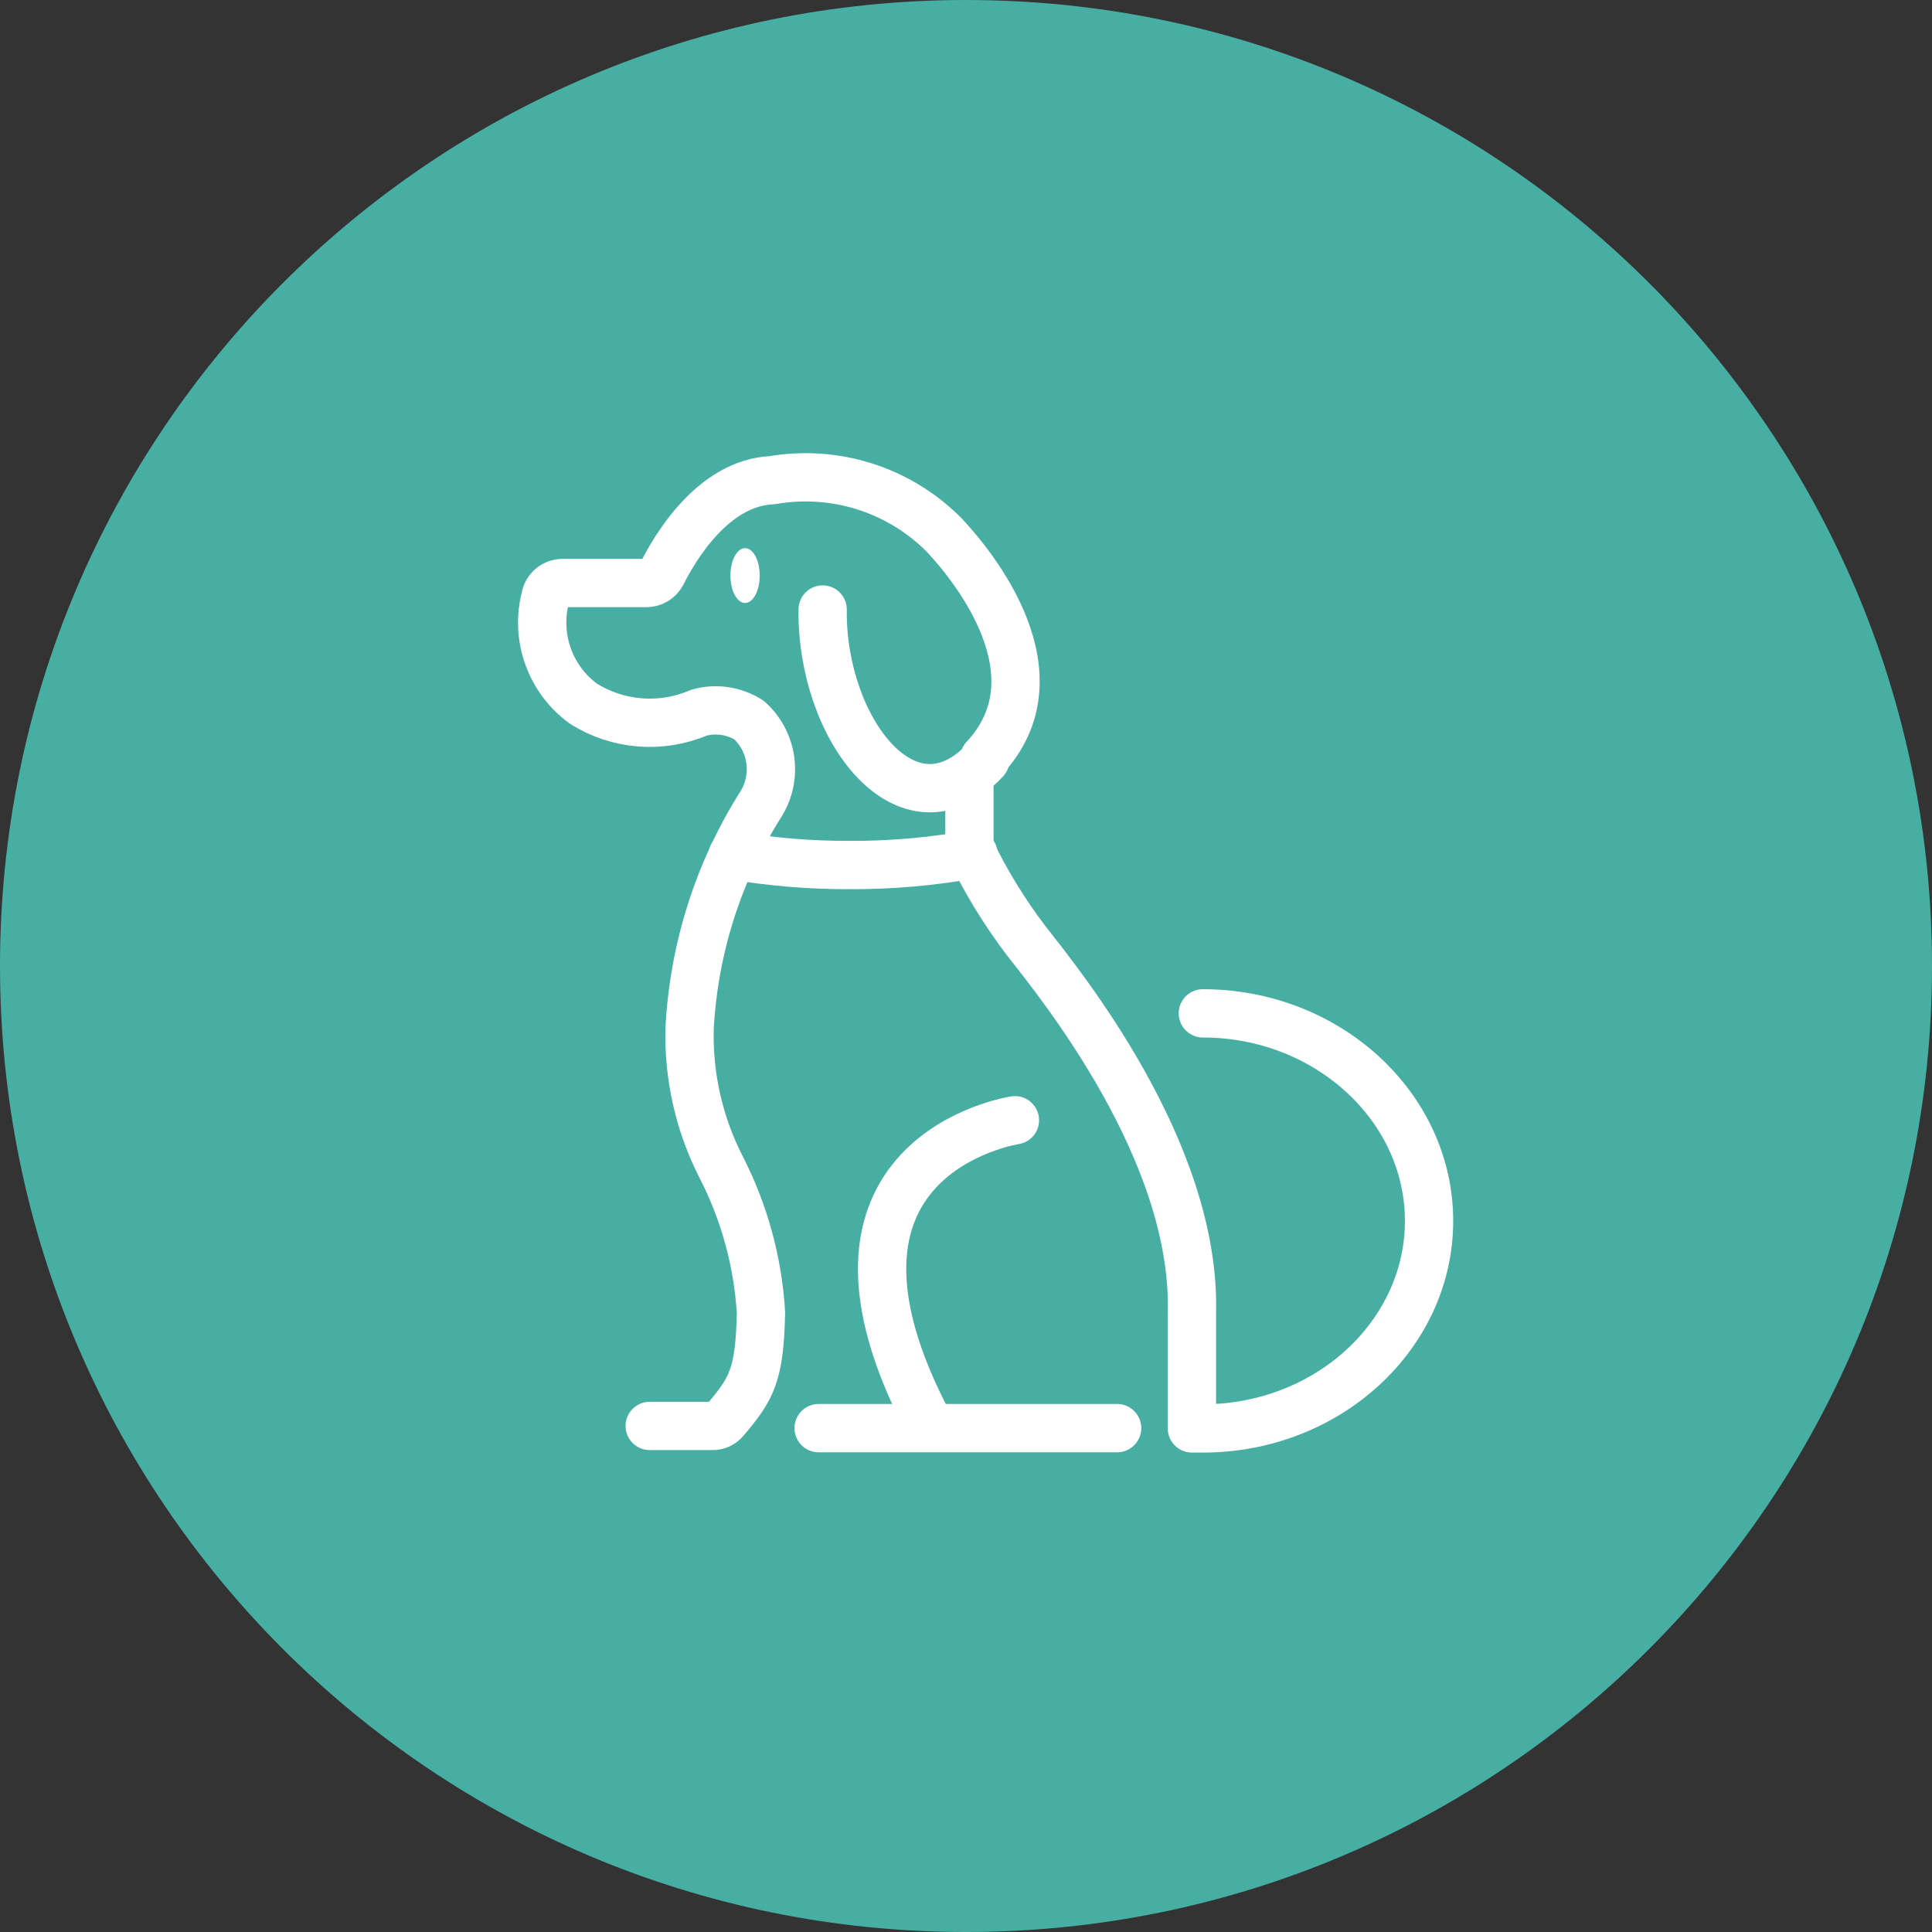
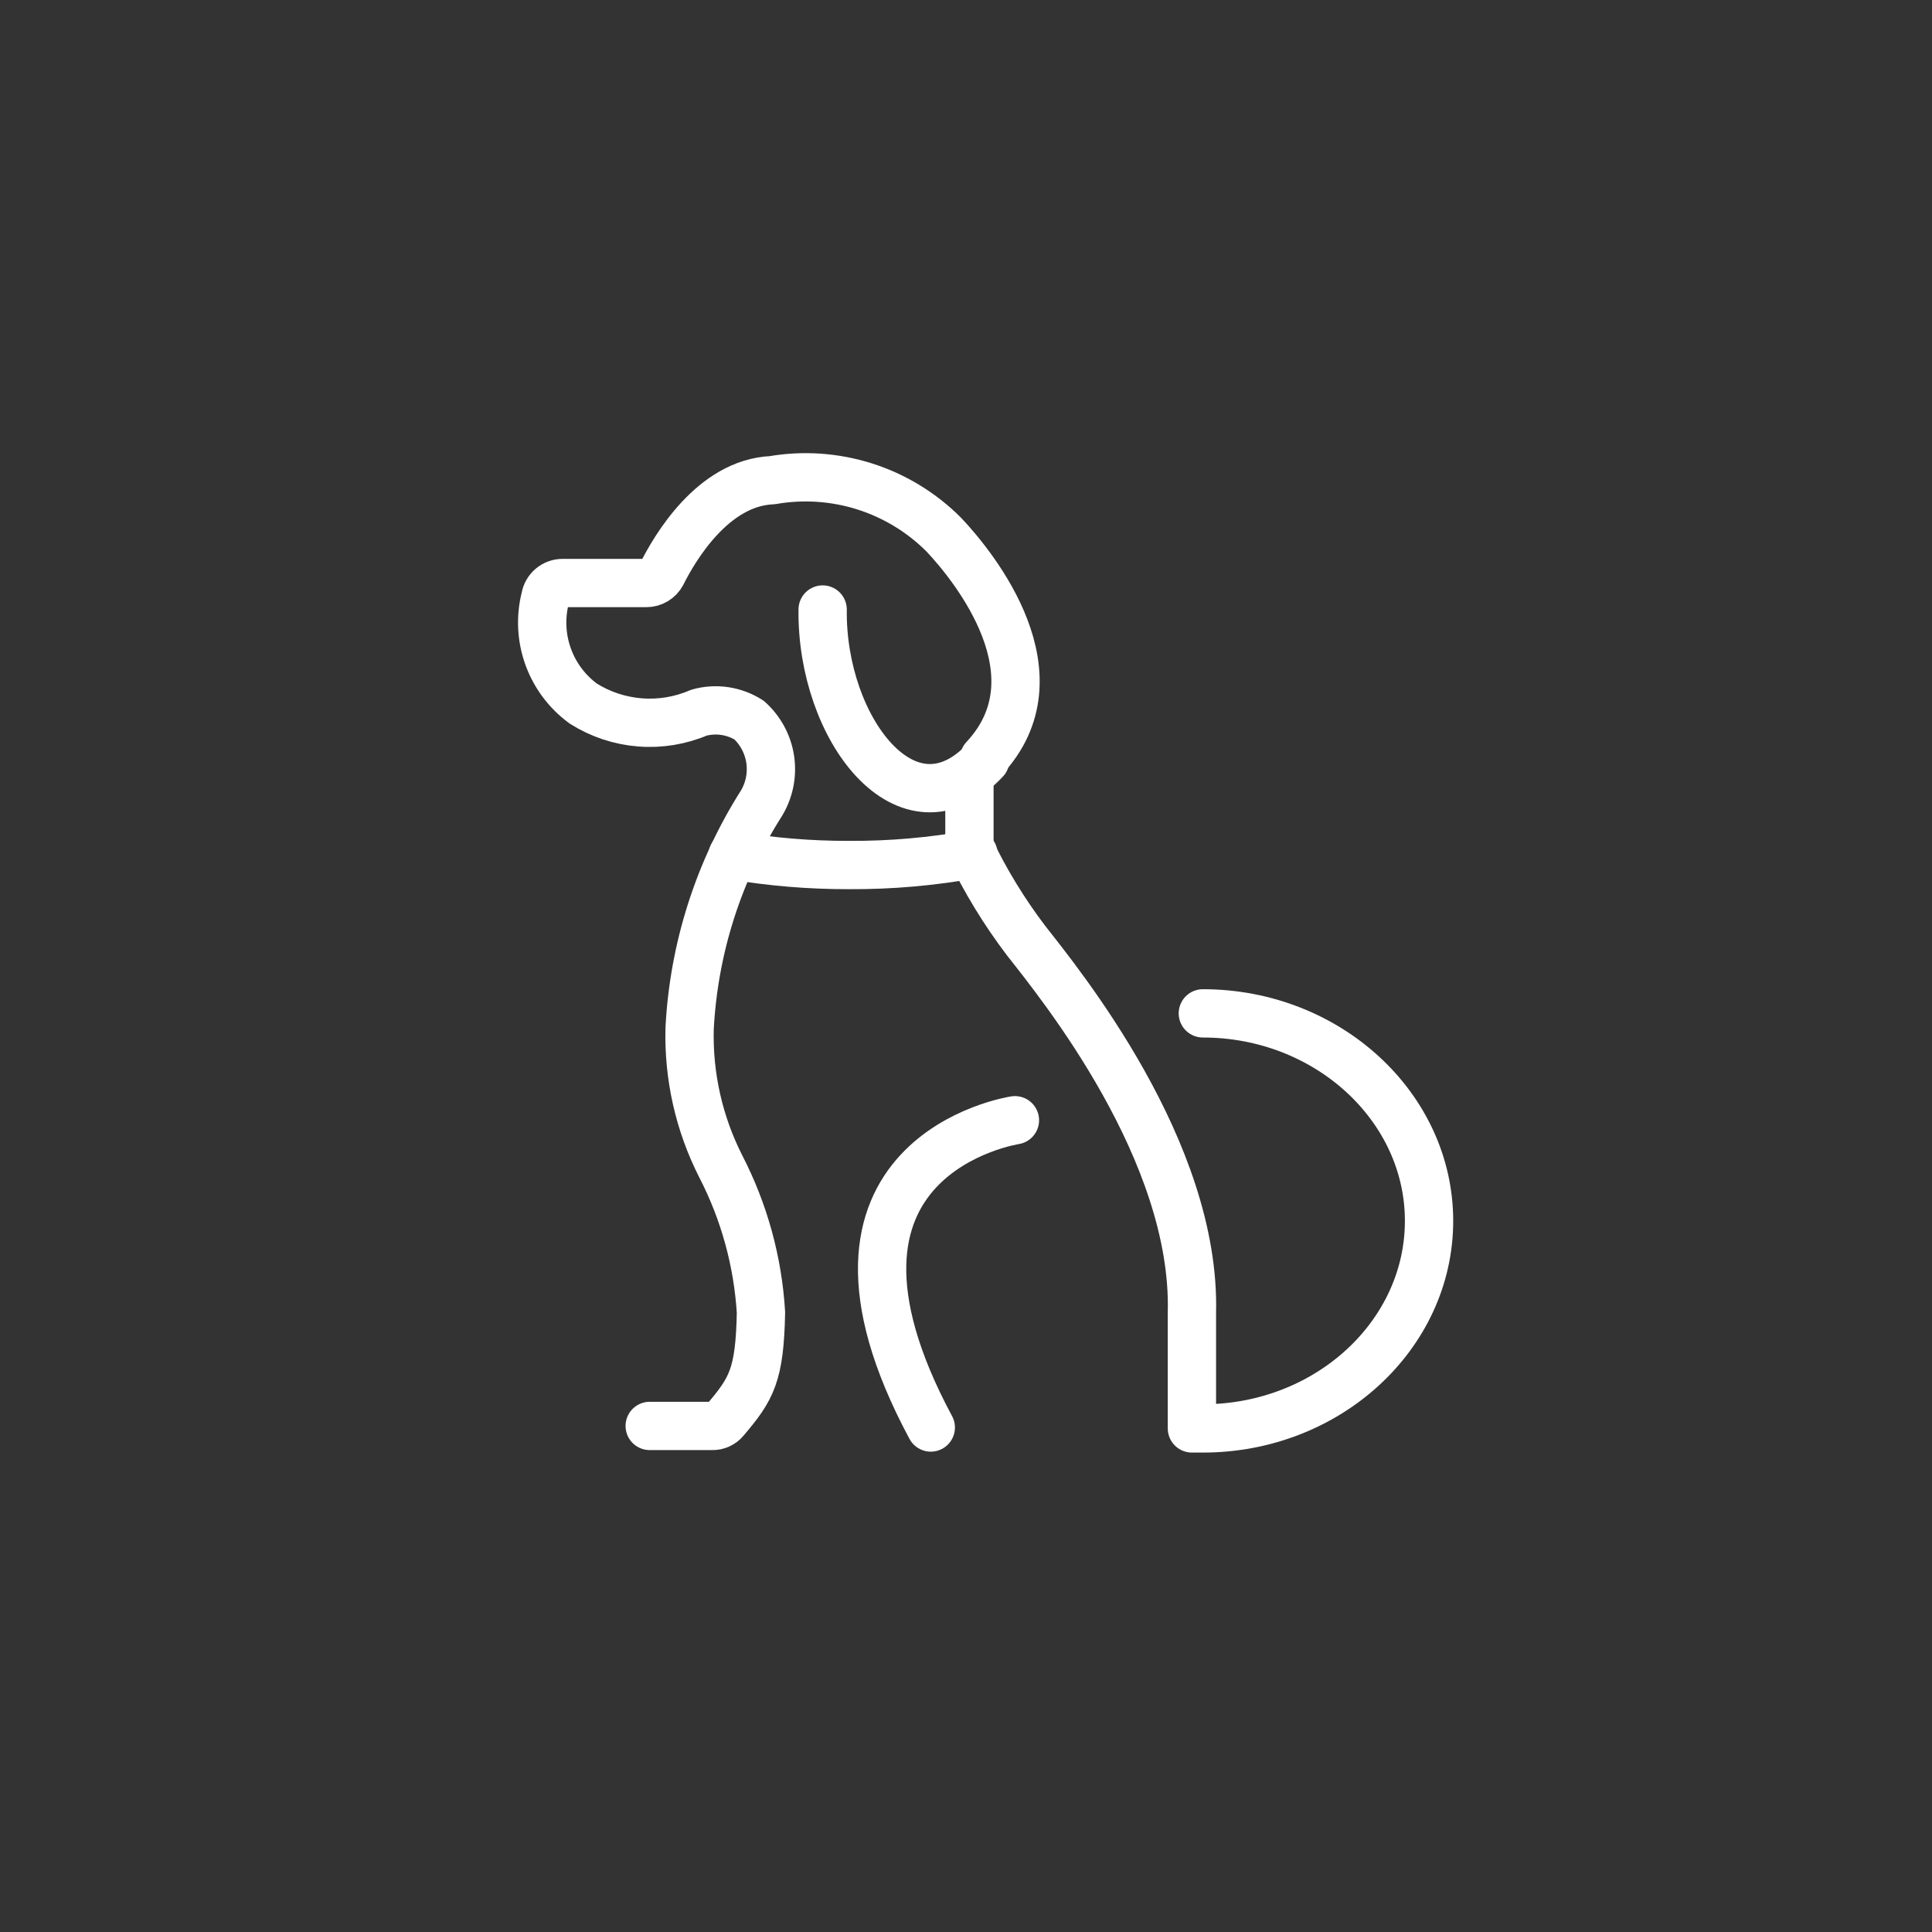
<svg xmlns="http://www.w3.org/2000/svg" width="80" height="80" viewBox="0 0 80 80" fill="none">
  <rect x="0" y="0" width="80" height="80" fill="#333333" stroke="none" />
-   <path d="M40 80C62.091 80 80 62.091 80 40C80 17.909 62.091 0 40 0C17.909 0 0 17.909 0 40C0 62.091 17.909 80 40 80Z" fill="#47AEA4" />
  <path d="M40.8 31.471C37.6 34.89 34 30.181 34.064 25.239" stroke="white" stroke-width="2" stroke-linecap="round" stroke-linejoin="round" />
  <path d="M26.903 59.045H29.484C29.587 59.049 29.69 59.029 29.784 58.986C29.878 58.944 29.961 58.88 30.026 58.8C31.123 57.51 31.458 56.942 31.51 54.348C31.382 52.237 30.815 50.176 29.845 48.297C28.948 46.532 28.505 44.572 28.555 42.594C28.726 39.275 29.753 36.056 31.536 33.252C31.86 32.708 31.986 32.069 31.892 31.443C31.798 30.817 31.489 30.244 31.02 29.819C30.714 29.625 30.372 29.497 30.014 29.444C29.656 29.39 29.291 29.413 28.942 29.51C28.174 29.84 27.336 29.979 26.502 29.913C25.669 29.848 24.863 29.581 24.155 29.136C23.484 28.645 22.976 27.966 22.695 27.184C22.414 26.401 22.375 25.553 22.581 24.748C22.608 24.58 22.695 24.426 22.825 24.315C22.955 24.204 23.12 24.143 23.291 24.142H26.762C26.894 24.143 27.025 24.107 27.138 24.039C27.252 23.971 27.345 23.872 27.407 23.755C27.923 22.723 29.51 19.987 31.974 19.884C33.254 19.661 34.568 19.75 35.806 20.143C37.043 20.536 38.168 21.222 39.084 22.142C40.374 23.51 43.962 27.974 40.749 31.407" stroke="white" stroke-width="2" stroke-linecap="round" stroke-linejoin="round" />
  <path d="M42.026 46.387C42.026 46.387 32.478 47.819 38.542 59.11" stroke="white" stroke-width="2" stroke-linecap="round" stroke-linejoin="round" />
-   <path d="M33.897 59.136H46.258" stroke="white" stroke-width="2" stroke-linecap="round" stroke-linejoin="round" />
  <path d="M40.31 35.368C38.607 35.678 36.879 35.829 35.148 35.819C33.536 35.822 31.925 35.689 30.335 35.419" stroke="white" stroke-width="2" stroke-linecap="round" stroke-linejoin="round" />
-   <path d="M30.852 24.968C31.186 24.968 31.458 24.459 31.458 23.832C31.458 23.205 31.186 22.697 30.852 22.697C30.517 22.697 30.245 23.205 30.245 23.832C30.245 24.459 30.517 24.968 30.852 24.968Z" fill="white" />
  <path d="M49.807 41.961C54.968 41.961 59.174 45.832 59.174 50.555C59.174 55.277 54.981 59.148 49.807 59.148H49.355V54.348C49.523 47.652 43.897 40.748 42.503 38.968C41.585 37.763 40.793 36.465 40.142 35.097V32.103" stroke="white" stroke-width="2" stroke-linecap="round" stroke-linejoin="round" />
</svg>